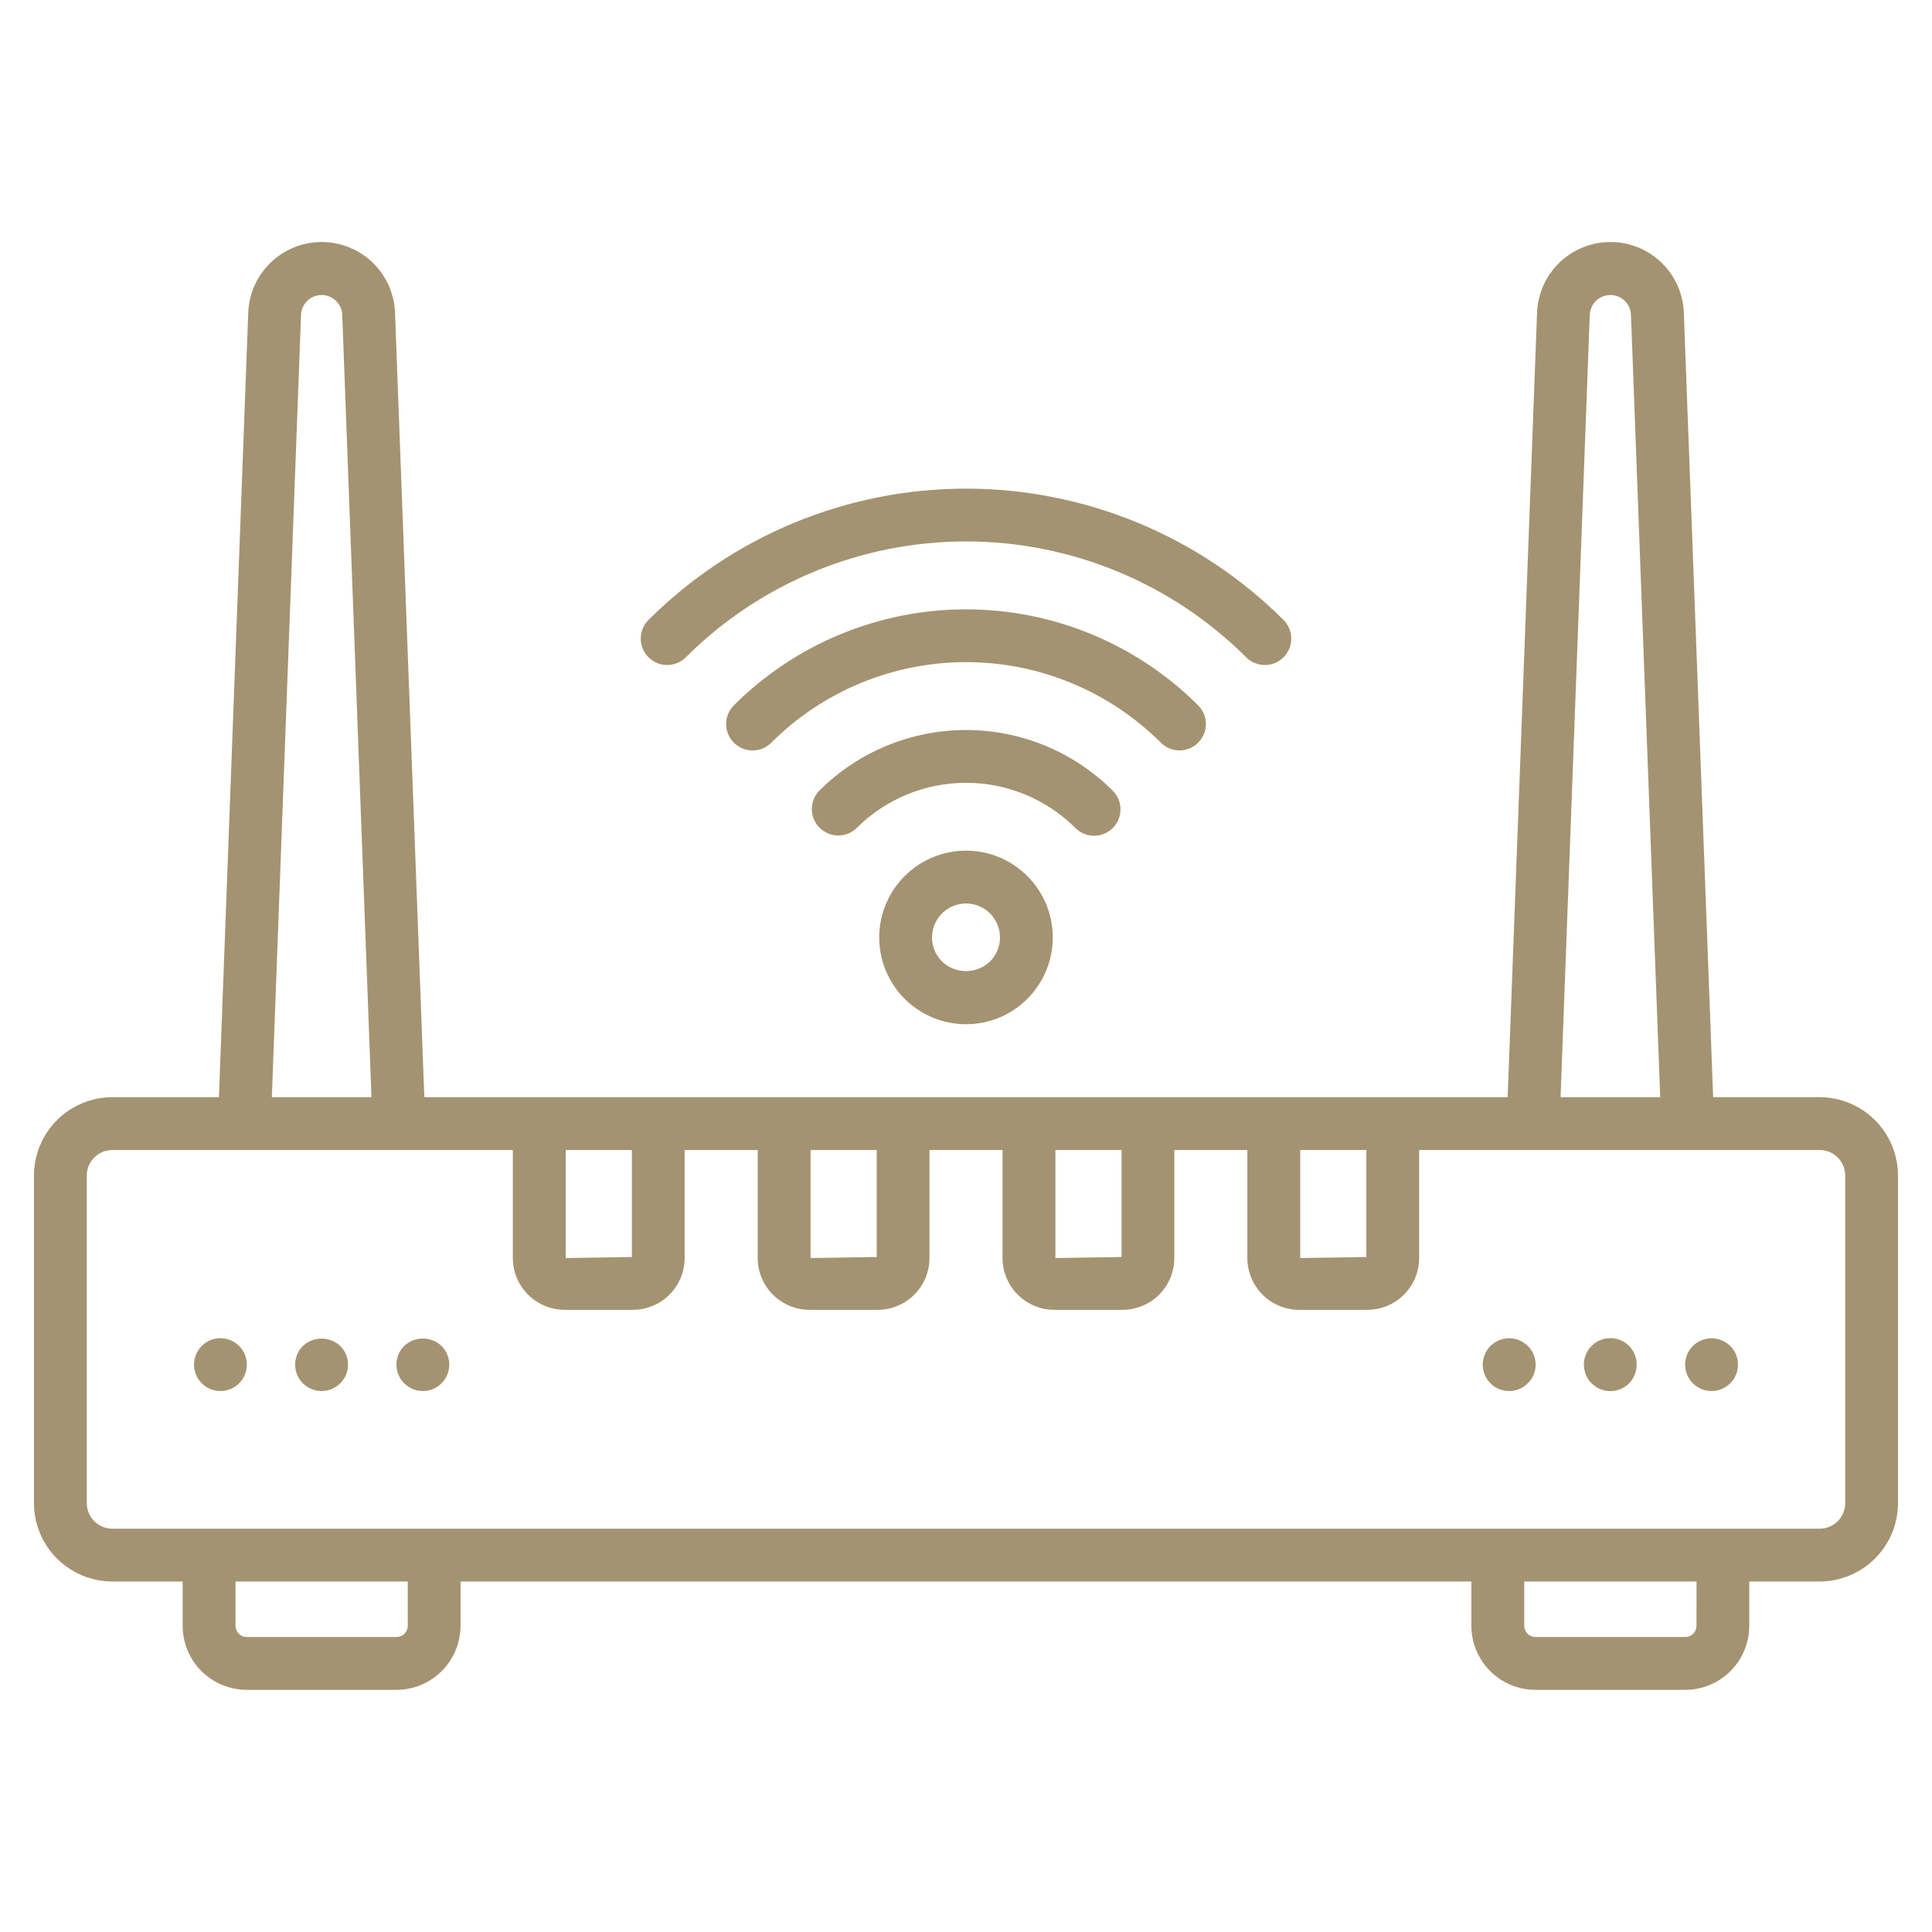
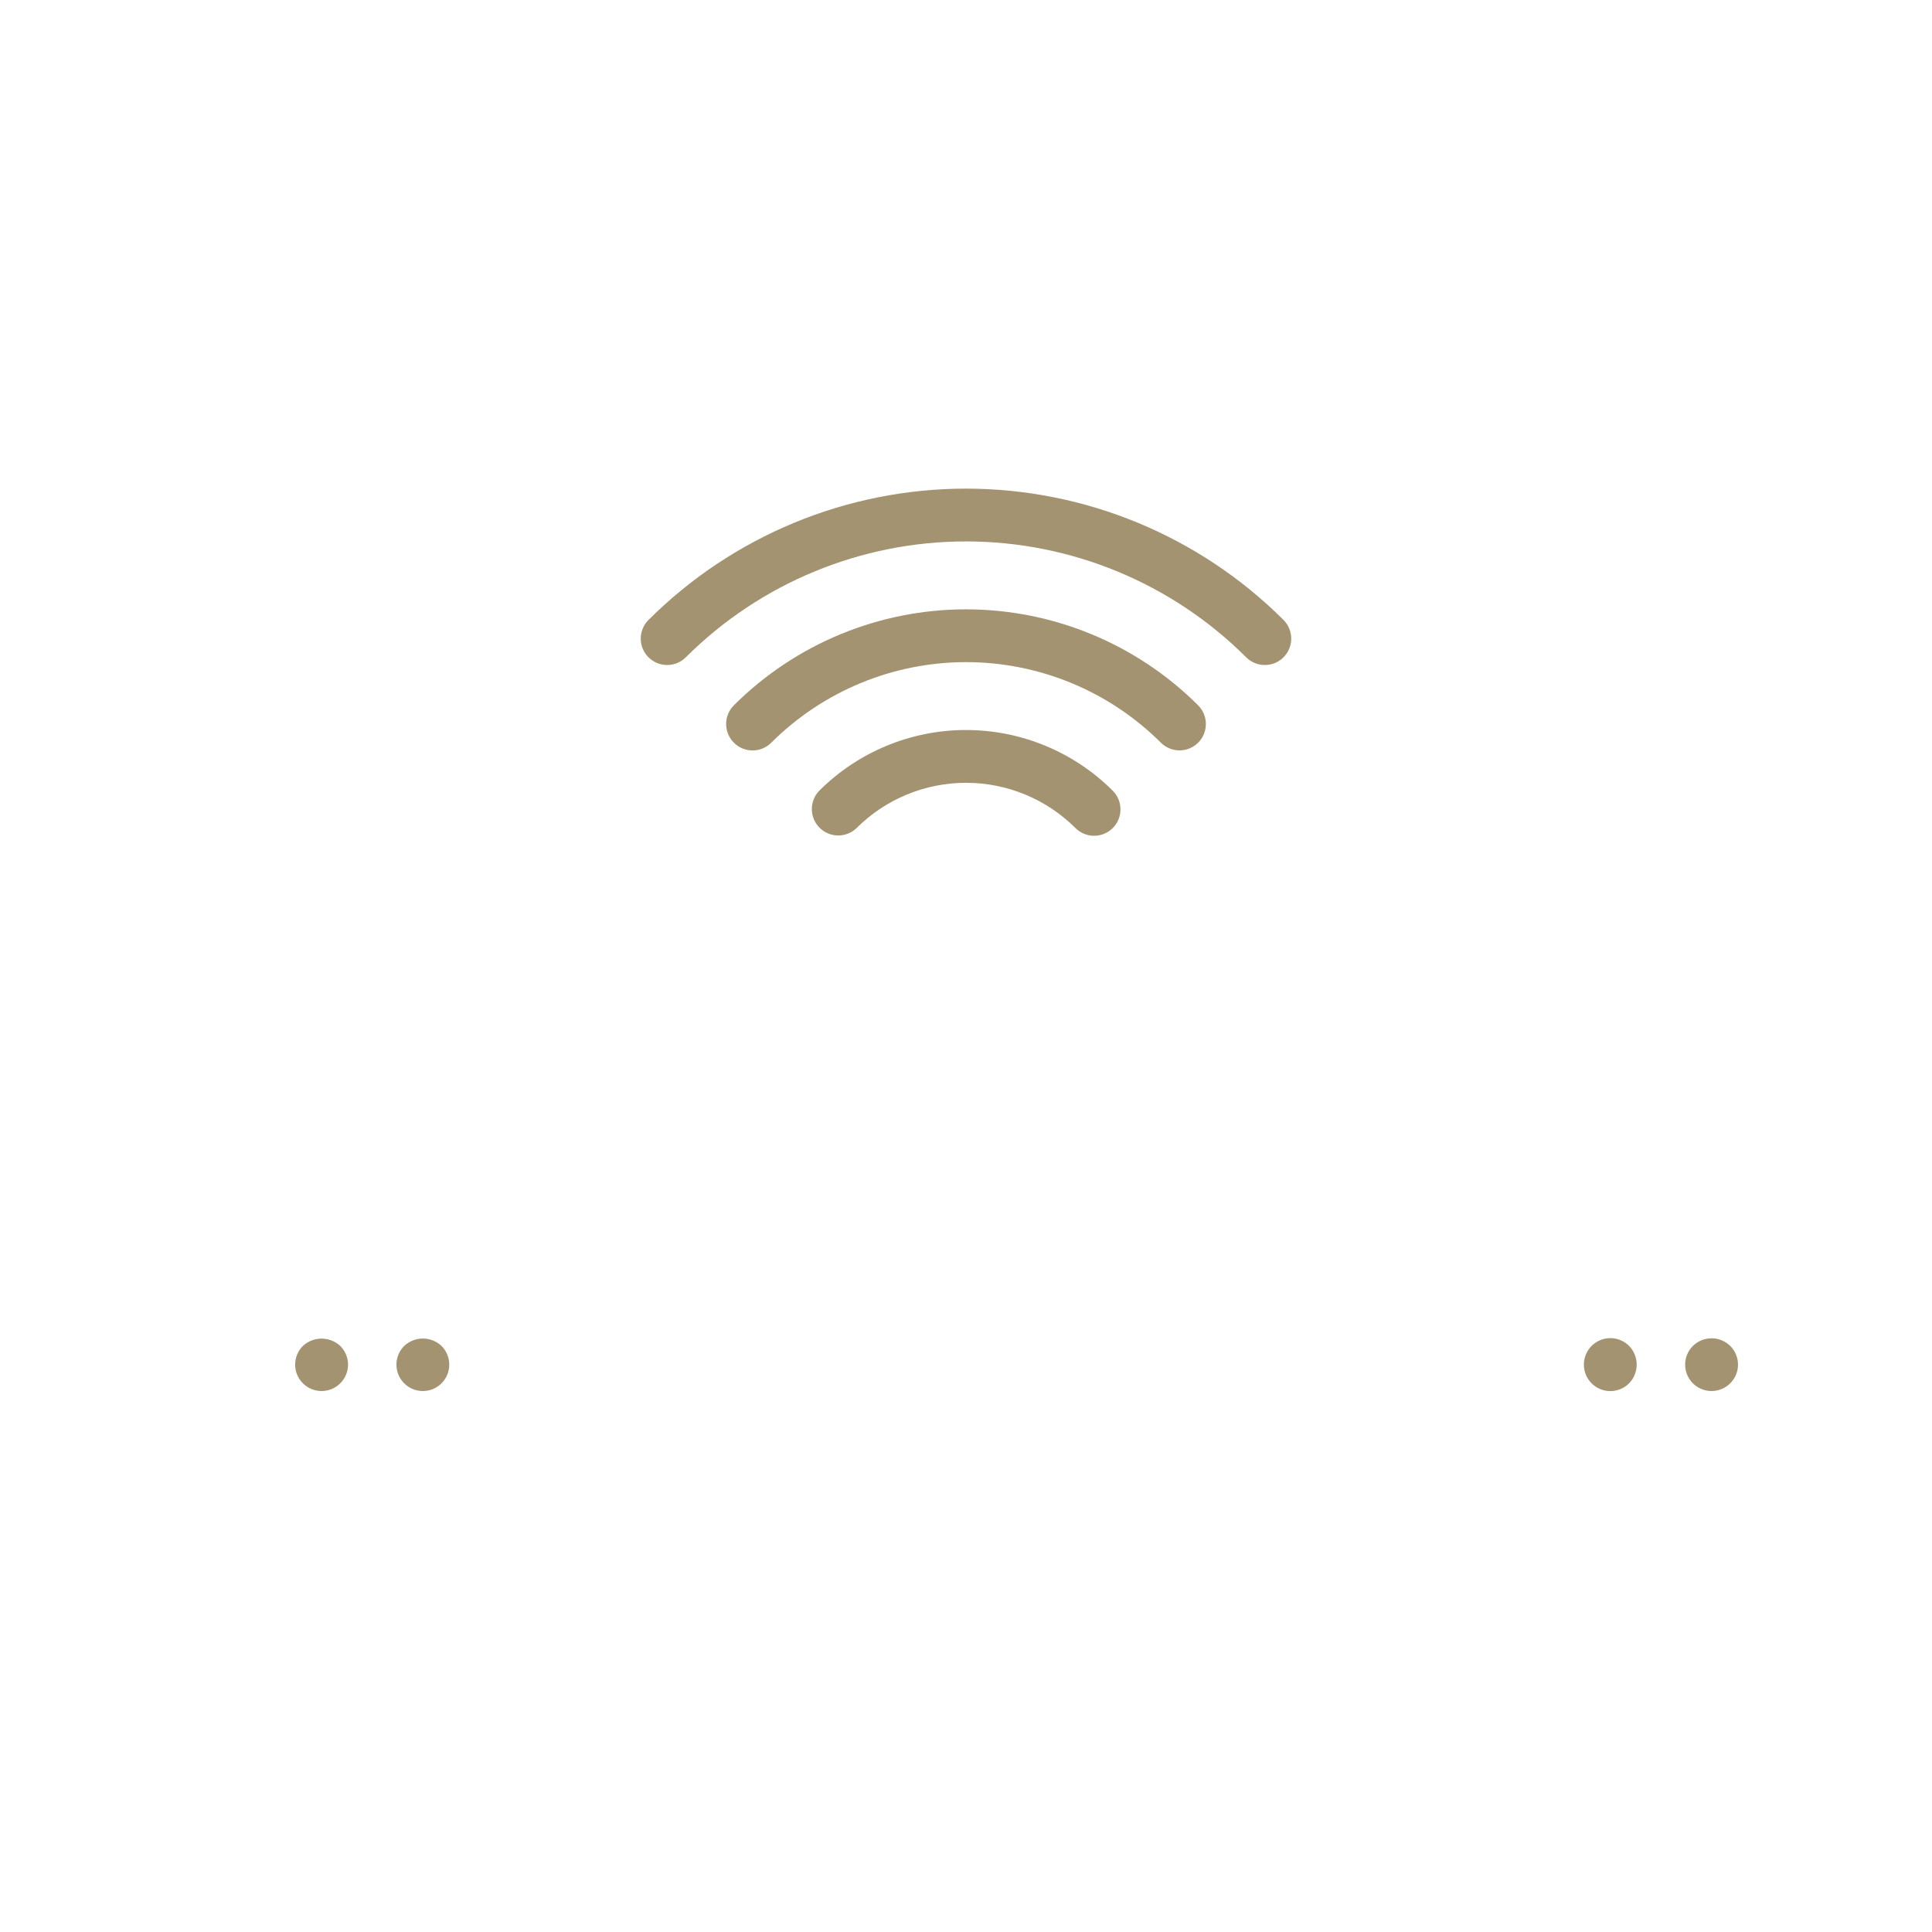
<svg xmlns="http://www.w3.org/2000/svg" width="128" height="128" viewBox="0 0 128 128" fill="none">
  <path d="M29.25 89.17C28.915 88.856 28.473 88.682 28.015 88.682C27.556 88.682 27.115 88.856 26.78 89.17C26.534 89.414 26.367 89.726 26.299 90.066C26.231 90.405 26.265 90.757 26.397 91.078C26.529 91.398 26.754 91.671 27.042 91.864C27.33 92.057 27.668 92.159 28.015 92.159C28.361 92.159 28.7 92.057 28.988 91.864C29.276 91.671 29.5 91.398 29.632 91.078C29.764 90.757 29.799 90.405 29.73 90.066C29.662 89.726 29.495 89.414 29.25 89.17Z" fill="#A49371" />
  <path d="M20.069 89.17C19.74 89.497 19.555 89.942 19.554 90.406C19.553 90.871 19.736 91.316 20.064 91.645C20.392 91.974 20.837 92.159 21.301 92.16C21.765 92.161 22.211 91.977 22.54 91.65C22.704 91.488 22.834 91.295 22.924 91.082C23.013 90.869 23.059 90.64 23.059 90.41C23.059 90.179 23.013 89.95 22.924 89.737C22.834 89.525 22.704 89.332 22.54 89.17C22.203 88.859 21.762 88.686 21.304 88.686C20.846 88.686 20.405 88.859 20.069 89.17Z" fill="#A49371" />
-   <path d="M13.37 89.17C13.041 89.497 12.855 89.942 12.854 90.406C12.854 90.87 13.037 91.316 13.365 91.645C13.692 91.974 14.137 92.159 14.601 92.16C15.065 92.161 15.511 91.977 15.84 91.65C16.002 91.488 16.132 91.295 16.22 91.083C16.308 90.871 16.354 90.643 16.355 90.413C16.355 90.183 16.31 89.956 16.223 89.743C16.135 89.531 16.007 89.338 15.845 89.175C15.682 89.012 15.49 88.883 15.278 88.794C15.065 88.706 14.838 88.66 14.608 88.66C14.378 88.659 14.151 88.704 13.938 88.791C13.726 88.879 13.532 89.008 13.37 89.17Z" fill="#A49371" />
  <path d="M112.16 89.17C111.997 89.332 111.867 89.525 111.779 89.737C111.691 89.949 111.645 90.176 111.645 90.406C111.644 90.636 111.689 90.864 111.776 91.076C111.864 91.289 111.992 91.482 112.155 91.645C112.317 91.808 112.509 91.937 112.722 92.025C112.934 92.114 113.161 92.159 113.391 92.16C113.621 92.16 113.849 92.115 114.061 92.028C114.274 91.94 114.467 91.812 114.63 91.65C114.794 91.488 114.924 91.294 115.013 91.082C115.102 90.869 115.148 90.64 115.148 90.41C115.148 90.179 115.102 89.951 115.013 89.738C114.924 89.525 114.794 89.332 114.63 89.17C114.3 88.847 113.856 88.666 113.395 88.666C112.933 88.666 112.49 88.847 112.16 89.17Z" fill="#A49371" />
  <path d="M107.93 89.17C107.685 88.924 107.372 88.757 107.032 88.689C106.692 88.622 106.339 88.656 106.018 88.789C105.698 88.922 105.424 89.147 105.231 89.435C105.038 89.724 104.936 90.063 104.936 90.41C104.936 90.757 105.038 91.096 105.231 91.384C105.424 91.673 105.698 91.898 106.018 92.03C106.339 92.163 106.692 92.198 107.032 92.13C107.372 92.062 107.685 91.895 107.93 91.65C108.254 91.318 108.435 90.873 108.435 90.41C108.435 89.946 108.254 89.501 107.93 89.17Z" fill="#A49371" />
-   <path d="M98.75 89.17C98.588 89.332 98.458 89.525 98.37 89.737C98.282 89.949 98.236 90.177 98.235 90.406C98.235 90.636 98.28 90.864 98.367 91.076C98.455 91.289 98.583 91.482 98.745 91.645C98.908 91.808 99.1 91.937 99.312 92.025C99.525 92.114 99.752 92.16 99.982 92.16C100.212 92.16 100.439 92.116 100.652 92.028C100.864 91.941 101.058 91.812 101.22 91.65C101.385 91.488 101.516 91.295 101.605 91.082C101.694 90.869 101.74 90.641 101.74 90.41C101.74 90.179 101.694 89.951 101.605 89.738C101.516 89.525 101.385 89.332 101.22 89.17C100.891 88.847 100.447 88.665 99.985 88.665C99.524 88.665 99.08 88.847 98.75 89.17Z" fill="#A49371" />
-   <path d="M120.559 72.691H113.5L111.559 20.729C111.515 19.469 110.983 18.275 110.076 17.399C109.169 16.523 107.957 16.034 106.696 16.034C105.435 16.034 104.223 16.523 103.316 17.399C102.409 18.275 101.877 19.469 101.833 20.729L99.887 72.691H28.113L26.172 20.729C26.128 19.469 25.596 18.275 24.689 17.399C23.782 16.523 22.57 16.034 21.309 16.034C20.048 16.034 18.836 16.523 17.929 17.399C17.022 18.275 16.49 19.469 16.446 20.729L14.505 72.691H7.441C6.065 72.693 4.746 73.241 3.773 74.214C2.8 75.187 2.252 76.506 2.25 77.882V99.588C2.252 100.964 2.8 102.283 3.773 103.256C4.746 104.229 6.065 104.776 7.441 104.779H12.1V107.713C12.101 108.838 12.548 109.916 13.344 110.712C14.139 111.507 15.218 111.955 16.343 111.956H26.269C27.394 111.955 28.472 111.507 29.268 110.712C30.063 109.916 30.511 108.838 30.512 107.713V104.779H97.482V107.713C97.483 108.838 97.931 109.916 98.726 110.712C99.522 111.507 100.6 111.955 101.725 111.956H111.651C112.776 111.955 113.855 111.507 114.65 110.712C115.446 109.916 115.893 108.838 115.894 107.713V104.779H120.556C121.932 104.776 123.251 104.229 124.224 103.256C125.197 102.283 125.745 100.964 125.747 99.588V77.882C125.745 76.506 125.197 75.188 124.225 74.215C123.253 73.242 121.934 72.694 120.559 72.691ZM105.326 20.859C105.34 20.506 105.489 20.172 105.744 19.927C105.998 19.682 106.338 19.545 106.691 19.545C107.044 19.545 107.384 19.682 107.638 19.927C107.893 20.172 108.042 20.506 108.056 20.859L109.992 72.691H103.392L105.326 20.859ZM90.526 76.191V83.28L86.144 83.349V76.191H90.526ZM74.306 76.191V83.28L69.923 83.349V76.191H74.306ZM58.085 76.191V83.28L53.702 83.349V76.191H58.085ZM41.864 76.191V83.28L37.482 83.349V76.191H41.864ZM19.944 20.859C19.957 20.506 20.107 20.172 20.362 19.927C20.616 19.682 20.956 19.545 21.309 19.545C21.662 19.545 22.002 19.682 22.256 19.927C22.511 20.172 22.66 20.506 22.674 20.859L24.61 72.691H18.01L19.944 20.859ZM27.015 107.713C27.015 107.91 26.937 108.099 26.797 108.238C26.658 108.378 26.469 108.456 26.272 108.456H16.346C16.149 108.456 15.96 108.378 15.821 108.238C15.681 108.099 15.603 107.91 15.603 107.713V104.779H27.015V107.713ZM112.397 107.713C112.397 107.91 112.319 108.099 112.179 108.238C112.04 108.378 111.851 108.456 111.654 108.456H101.728C101.531 108.456 101.342 108.378 101.203 108.238C101.063 108.099 100.985 107.91 100.985 107.713V104.779H112.4L112.397 107.713ZM122.25 99.588C122.249 100.036 122.071 100.466 121.754 100.783C121.437 101.1 121.007 101.278 120.559 101.279H7.441C6.993 101.278 6.563 101.1 6.246 100.783C5.929 100.466 5.751 100.036 5.75 99.588V77.882C5.751 77.433 5.929 77.004 6.246 76.687C6.563 76.37 6.993 76.191 7.441 76.191H33.978V83.349C33.979 84.258 34.341 85.13 34.984 85.773C35.627 86.416 36.499 86.778 37.408 86.779H41.93C42.839 86.778 43.711 86.416 44.354 85.773C44.997 85.13 45.359 84.258 45.36 83.349V76.191H50.2V83.349C50.201 84.258 50.563 85.13 51.206 85.773C51.849 86.416 52.721 86.778 53.631 86.779H58.15C59.059 86.778 59.932 86.416 60.575 85.773C61.218 85.13 61.58 84.258 61.581 83.349V76.191H66.419V83.349C66.42 84.258 66.782 85.13 67.425 85.773C68.068 86.416 68.941 86.778 69.85 86.779H74.371C75.281 86.778 76.153 86.416 76.796 85.773C77.439 85.13 77.801 84.258 77.802 83.349V76.191H82.64V83.349C82.641 84.258 83.003 85.13 83.646 85.773C84.289 86.416 85.161 86.778 86.07 86.779H90.592C91.501 86.778 92.373 86.416 93.016 85.773C93.659 85.13 94.021 84.258 94.022 83.349V76.191H120.559C121.007 76.191 121.437 76.37 121.754 76.687C122.071 77.004 122.249 77.433 122.25 77.882V99.588Z" fill="#A49371" />
  <path d="M42.964 41.073C42.801 41.235 42.672 41.428 42.584 41.641C42.496 41.853 42.451 42.08 42.451 42.31C42.451 42.54 42.496 42.767 42.584 42.979C42.672 43.192 42.801 43.385 42.964 43.547C43.126 43.709 43.319 43.838 43.531 43.926C43.743 44.014 43.971 44.059 44.201 44.059C44.43 44.059 44.658 44.014 44.87 43.926C45.082 43.838 45.275 43.709 45.438 43.547C50.365 38.632 57.04 35.871 64 35.871C70.959 35.871 77.635 38.632 82.562 43.547C82.724 43.709 82.917 43.838 83.129 43.926C83.341 44.014 83.569 44.059 83.799 44.059C84.028 44.059 84.256 44.014 84.468 43.926C84.68 43.838 84.873 43.709 85.036 43.547C85.198 43.385 85.327 43.192 85.415 42.979C85.503 42.767 85.548 42.54 85.548 42.31C85.548 42.08 85.503 41.853 85.415 41.641C85.327 41.428 85.198 41.235 85.036 41.073C79.452 35.502 71.887 32.373 64 32.373C56.112 32.373 48.547 35.502 42.964 41.073Z" fill="#A49371" />
  <path d="M79.38 49.205C79.708 48.876 79.892 48.431 79.892 47.967C79.892 47.503 79.708 47.058 79.38 46.73C75.298 42.657 69.767 40.37 64 40.37C58.234 40.37 52.703 42.657 48.62 46.73C48.458 46.893 48.329 47.086 48.241 47.298C48.153 47.511 48.108 47.739 48.108 47.969C48.109 48.199 48.154 48.427 48.242 48.639C48.331 48.852 48.46 49.045 48.623 49.207C48.786 49.37 48.979 49.499 49.191 49.586C49.404 49.674 49.632 49.719 49.862 49.719C50.092 49.719 50.32 49.673 50.532 49.585C50.745 49.497 50.938 49.368 51.1 49.205C54.526 45.787 59.167 43.868 64.005 43.868C68.844 43.868 73.485 45.787 76.91 49.205C77.238 49.531 77.682 49.715 78.145 49.715C78.608 49.715 79.052 49.531 79.38 49.205Z" fill="#A49371" />
  <path d="M73.723 54.861C74.051 54.533 74.235 54.088 74.235 53.624C74.235 53.16 74.051 52.715 73.723 52.387C71.143 49.811 67.646 48.365 64 48.365C60.354 48.365 56.858 49.811 54.277 52.387C53.958 52.717 53.782 53.159 53.786 53.618C53.79 54.077 53.974 54.516 54.299 54.84C54.623 55.164 55.062 55.349 55.521 55.352C55.98 55.356 56.422 55.18 56.752 54.861C58.676 52.941 61.284 51.863 64.002 51.863C66.72 51.863 69.328 52.941 71.252 54.861C71.58 55.188 72.024 55.372 72.488 55.372C72.951 55.372 73.395 55.188 73.723 54.861Z" fill="#A49371" />
-   <path d="M59.935 58.043C59.131 58.847 58.583 59.871 58.361 60.986C58.14 62.102 58.253 63.258 58.689 64.308C59.124 65.359 59.861 66.257 60.806 66.888C61.751 67.52 62.863 67.857 64 67.857C65.137 67.857 66.249 67.52 67.194 66.888C68.139 66.257 68.876 65.359 69.311 64.308C69.746 63.258 69.86 62.102 69.638 60.986C69.417 59.871 68.869 58.847 68.065 58.043C67.531 57.509 66.898 57.085 66.2 56.796C65.503 56.507 64.755 56.358 64 56.358C63.245 56.358 62.497 56.507 61.8 56.796C61.102 57.085 60.469 57.509 59.935 58.043ZM65.591 63.7C65.163 64.11 64.593 64.338 64.001 64.338C63.408 64.338 62.838 64.11 62.41 63.7C62.095 63.385 61.881 62.984 61.794 62.548C61.707 62.111 61.752 61.659 61.922 61.248C62.093 60.837 62.381 60.485 62.751 60.238C63.121 59.991 63.556 59.859 64.001 59.859C64.446 59.859 64.881 59.991 65.251 60.238C65.621 60.485 65.909 60.837 66.08 61.248C66.25 61.659 66.295 62.111 66.208 62.548C66.121 62.984 65.906 63.385 65.591 63.7Z" fill="#A49371" />
</svg>